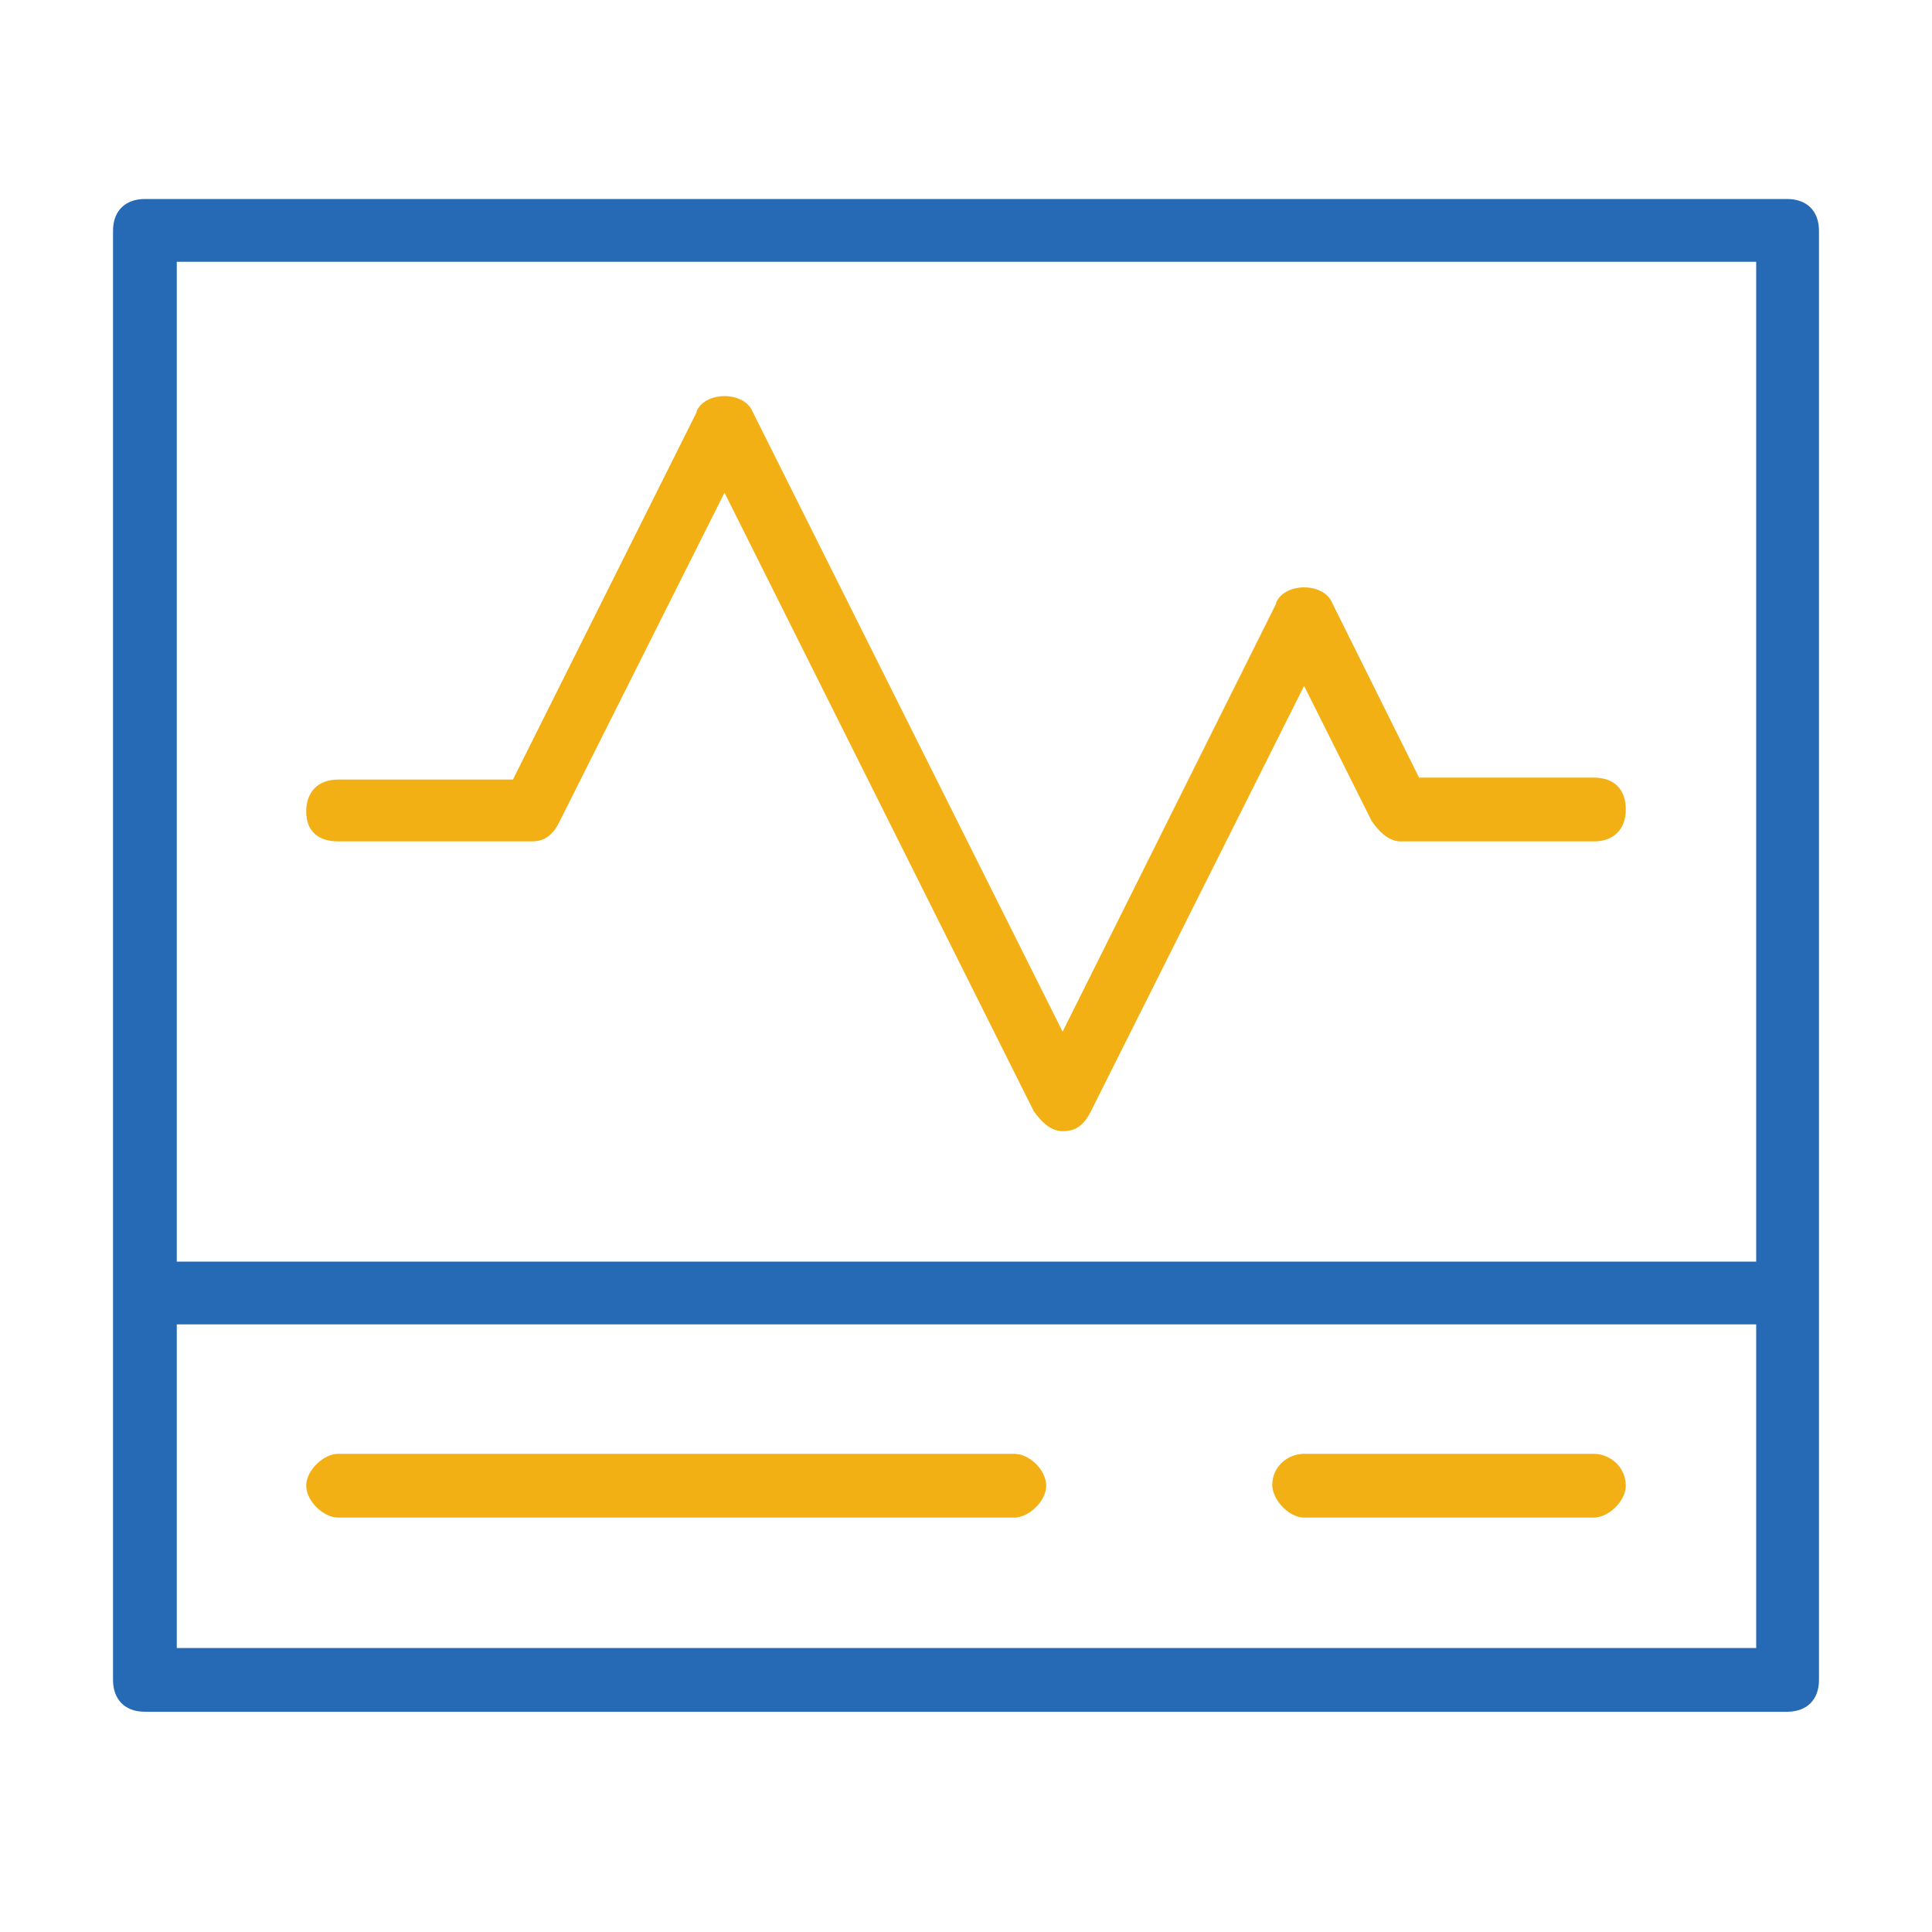
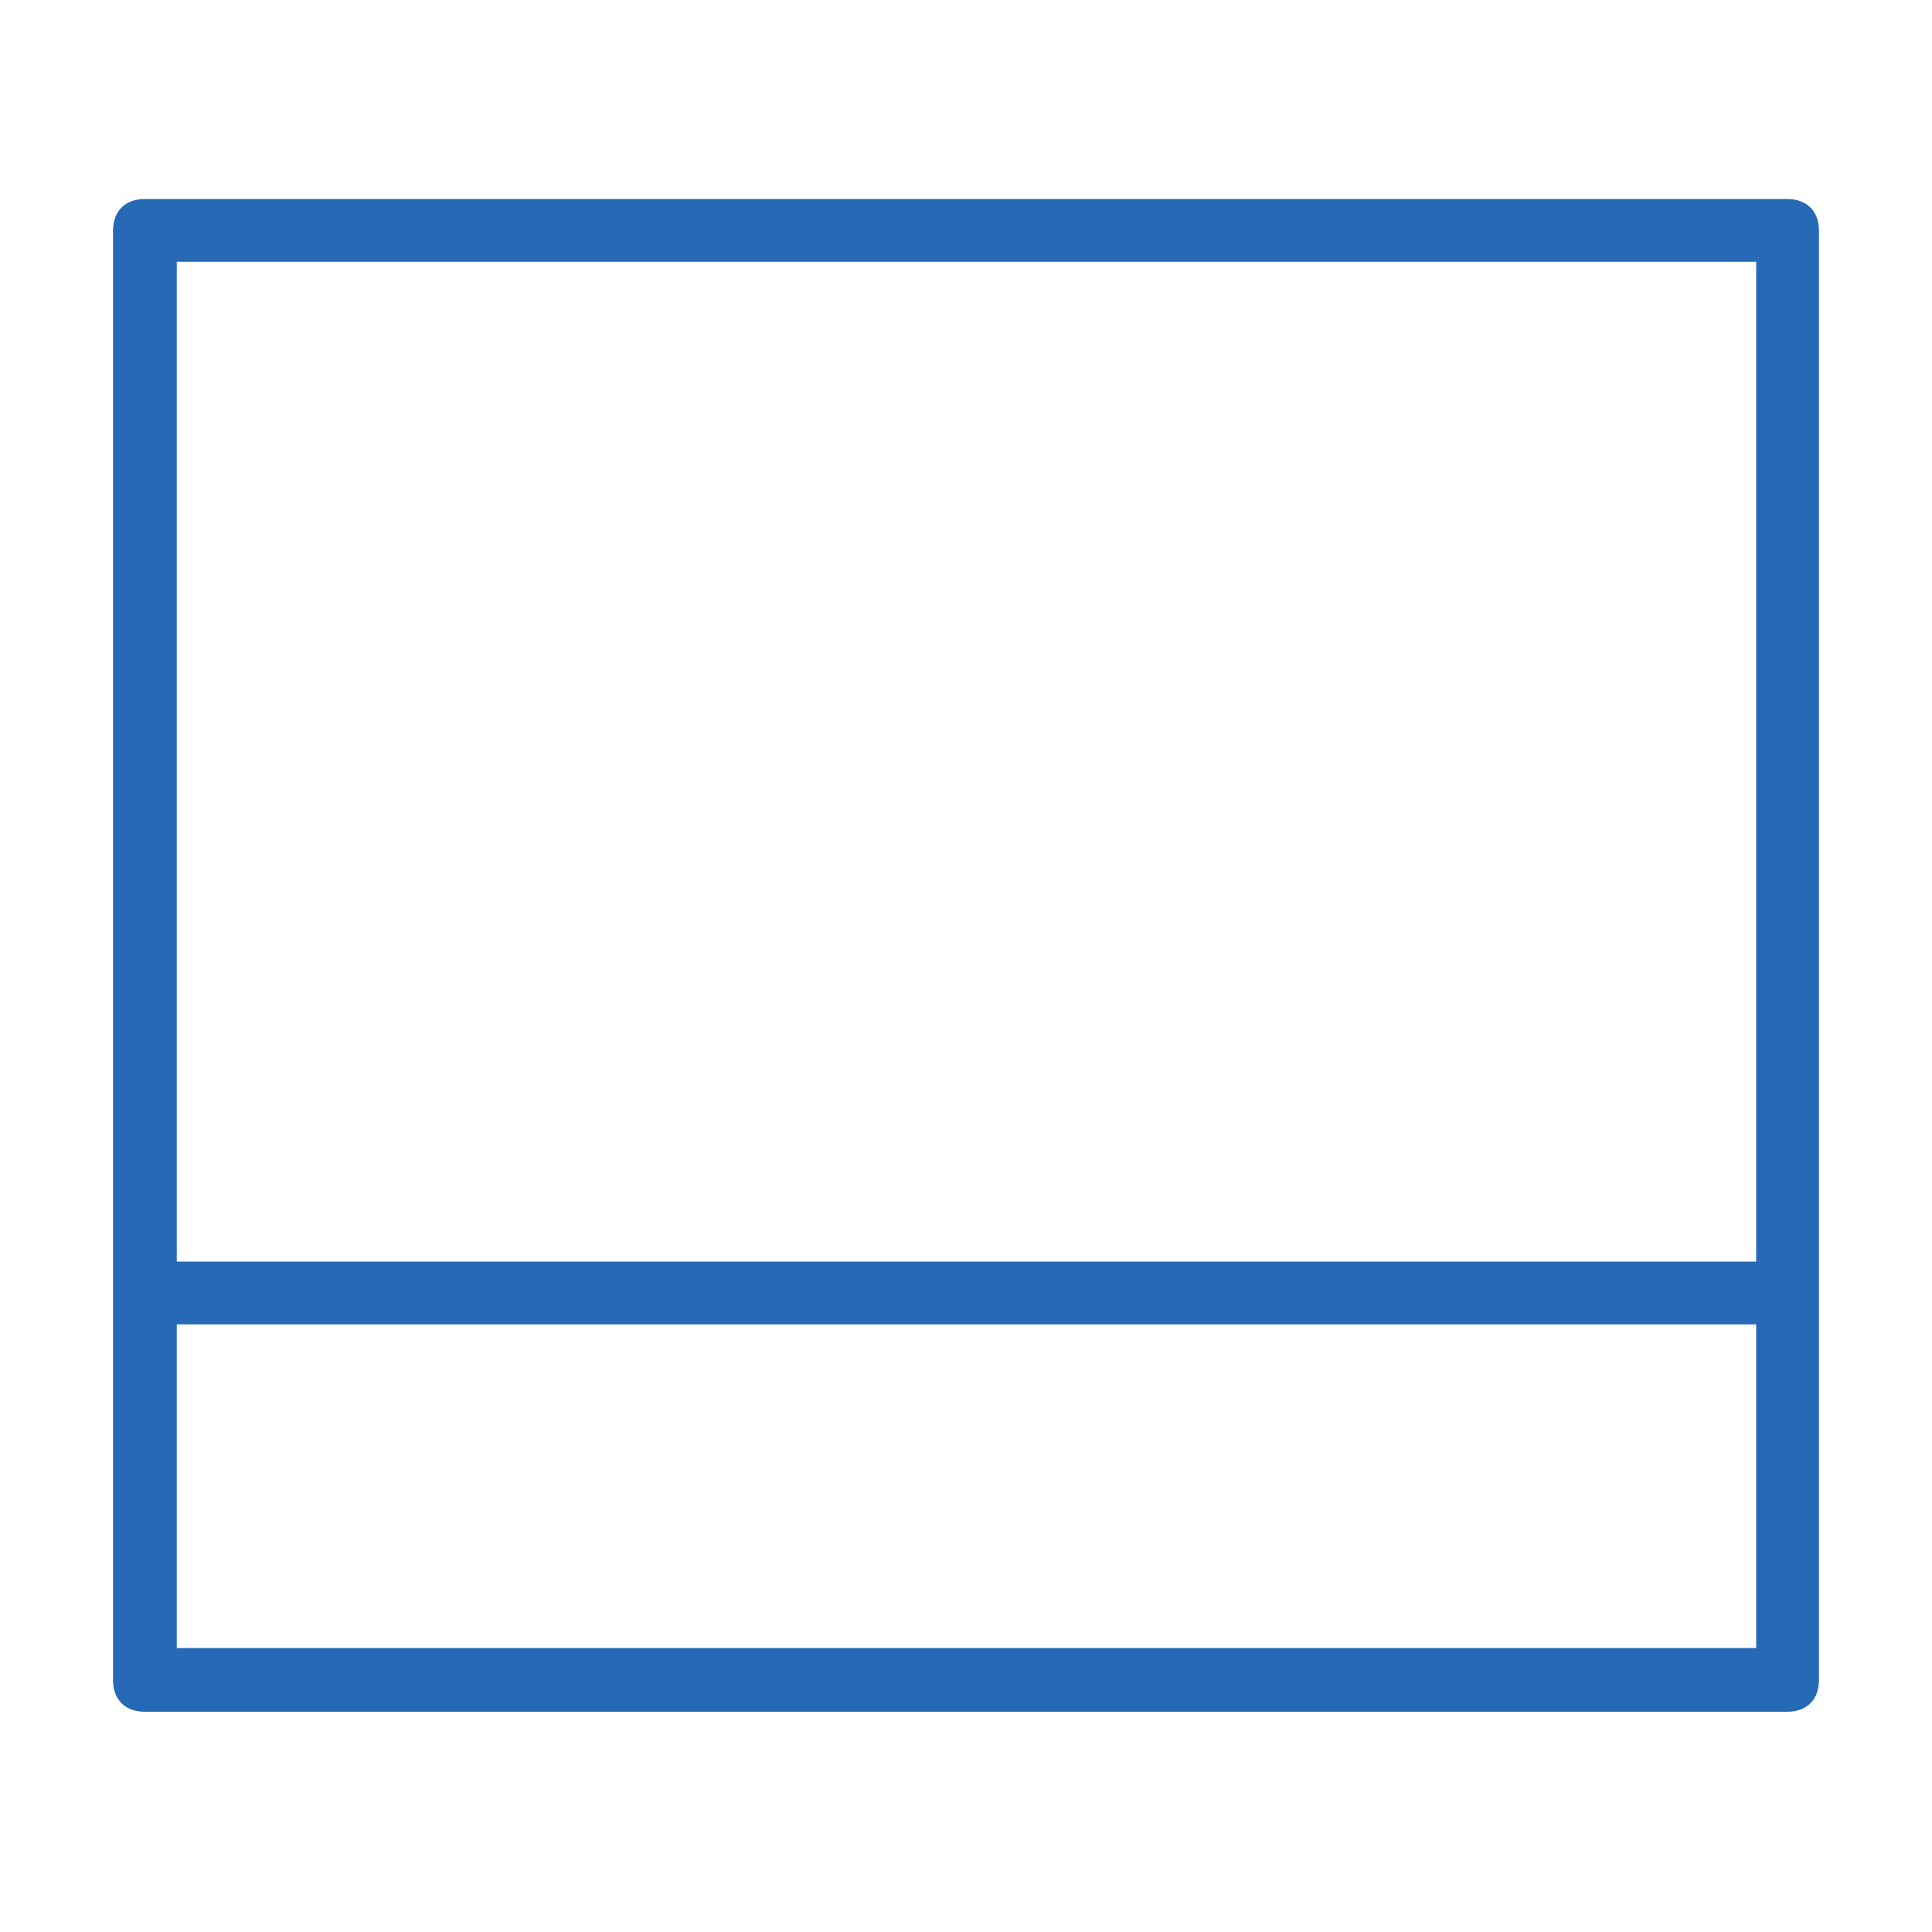
<svg xmlns="http://www.w3.org/2000/svg" t="1718275791092" class="icon" viewBox="0 0 1024 1024" version="1.1" p-id="19795" width="45" height="45">
  <path d="M947.2 105.472H76.8c-10.24 0-16.896 6.144-16.896 16.896v768c0 10.24 6.144 16.896 16.896 16.896h870.4c10.24 0 16.896-6.144 16.896-16.896v-768c0-10.752-6.656-16.896-16.896-16.896z m-16.384 768H93.696v-171.52h837.12v171.52z m0-204.8H93.696V138.752h837.12v529.92z" p-id="19796" data-spm-anchor-id="a313x.search_index.0.i13.565d3a81meKvMX" class="" fill="#2669B5" />
-   <path d="M179.2 445.952h102.4c4.608 0 10.24-1.024 14.848-10.24L384 261.12l163.84 327.68c3.584 5.12 8.704 10.752 15.36 10.752 4.608 0 10.24-1.024 14.848-10.24L691.2 363.52l35.84 71.68c3.584 5.12 8.704 10.752 15.36 10.752h102.4c10.24 0 16.896-6.144 16.896-16.896s-6.144-16.896-16.896-16.896h-92.672l-46.08-92.672c-2.56-6.144-9.728-8.192-14.848-8.192s-12.288 2.048-14.848 8.192v0.512L563.2 546.816 398.848 218.112C396.288 211.968 389.12 209.92 384 209.92s-12.288 2.048-14.848 8.192v0.512l-97.28 194.56H179.2c-10.24 0-16.896 6.144-16.896 16.896s6.656 15.872 16.896 15.872zM691.2 804.352h153.6c7.68 0 16.896-8.704 16.896-16.896 0-10.24-8.704-16.896-16.896-16.896h-153.6c-8.192 0-16.896 6.144-16.896 16.896 0.512 8.192 9.216 16.896 16.896 16.896zM179.2 804.352h358.4c7.68 0 16.896-8.704 16.896-16.896s-8.704-16.896-16.896-16.896H179.2c-7.68 0-16.896 8.704-16.896 16.896s9.216 16.896 16.896 16.896z" p-id="19797" data-spm-anchor-id="a313x.search_index.0.i14.565d3a81meKvMX" class="selected" fill="#F2B014" />
</svg>